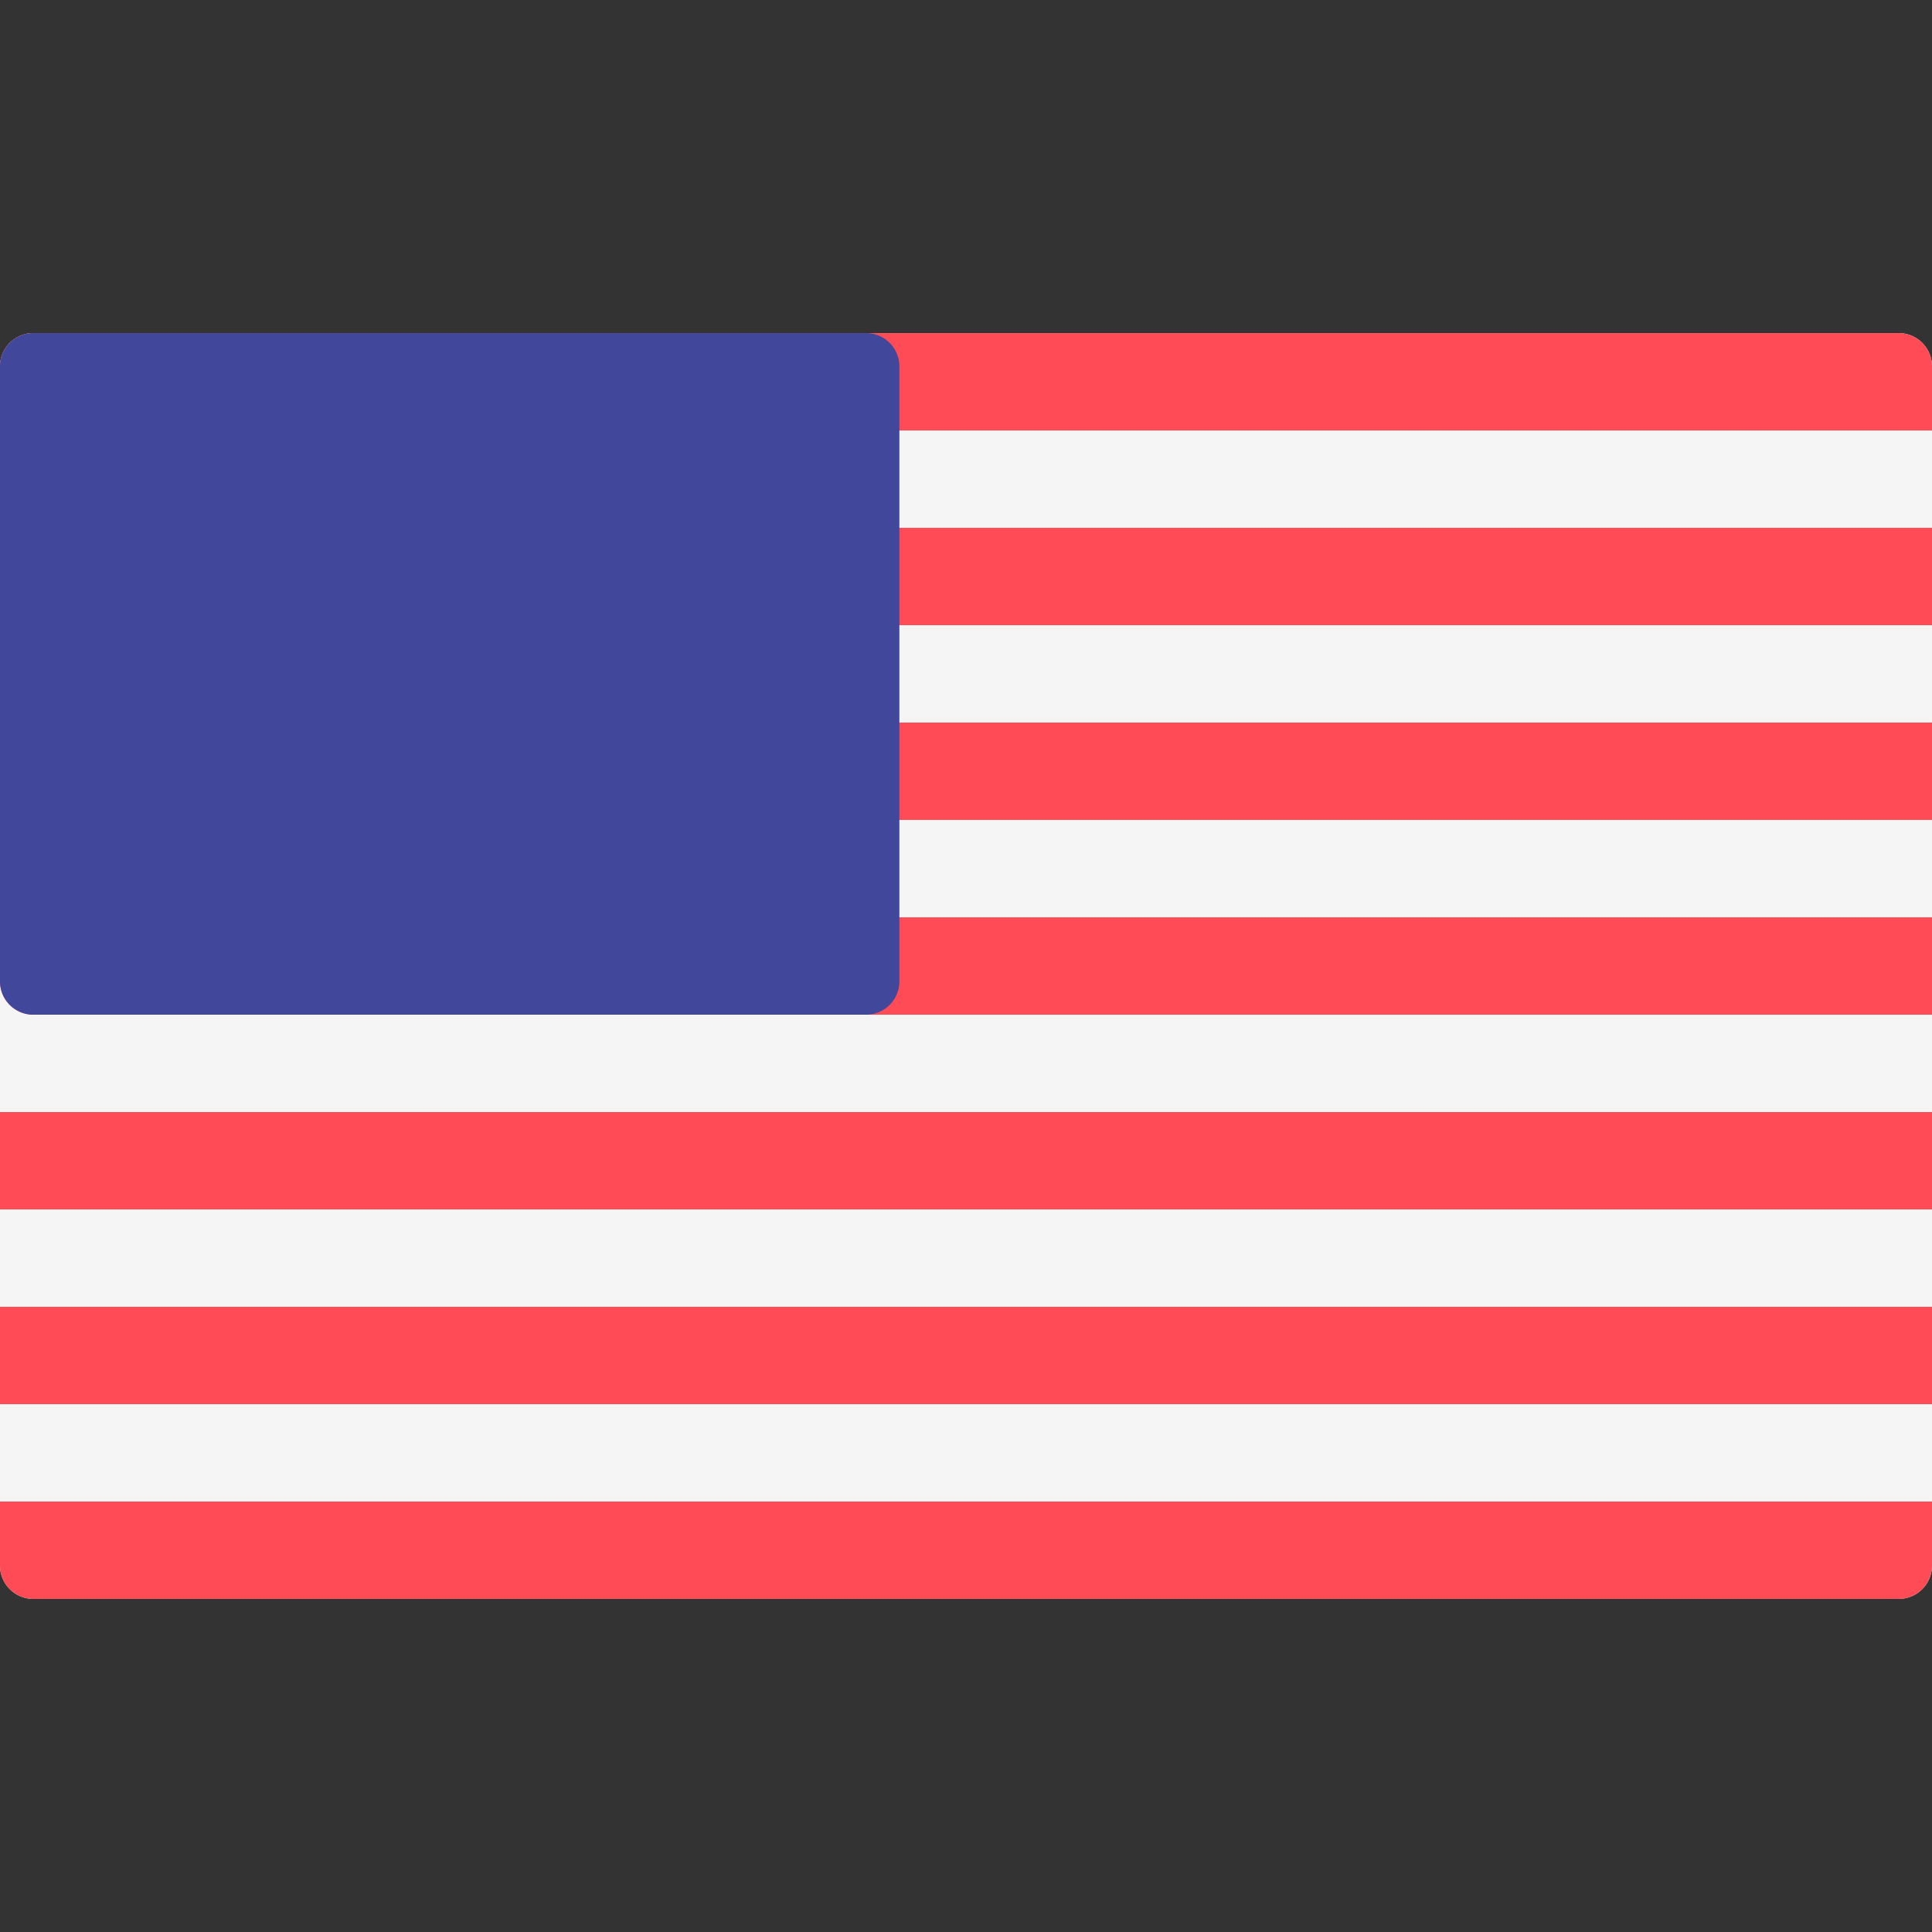
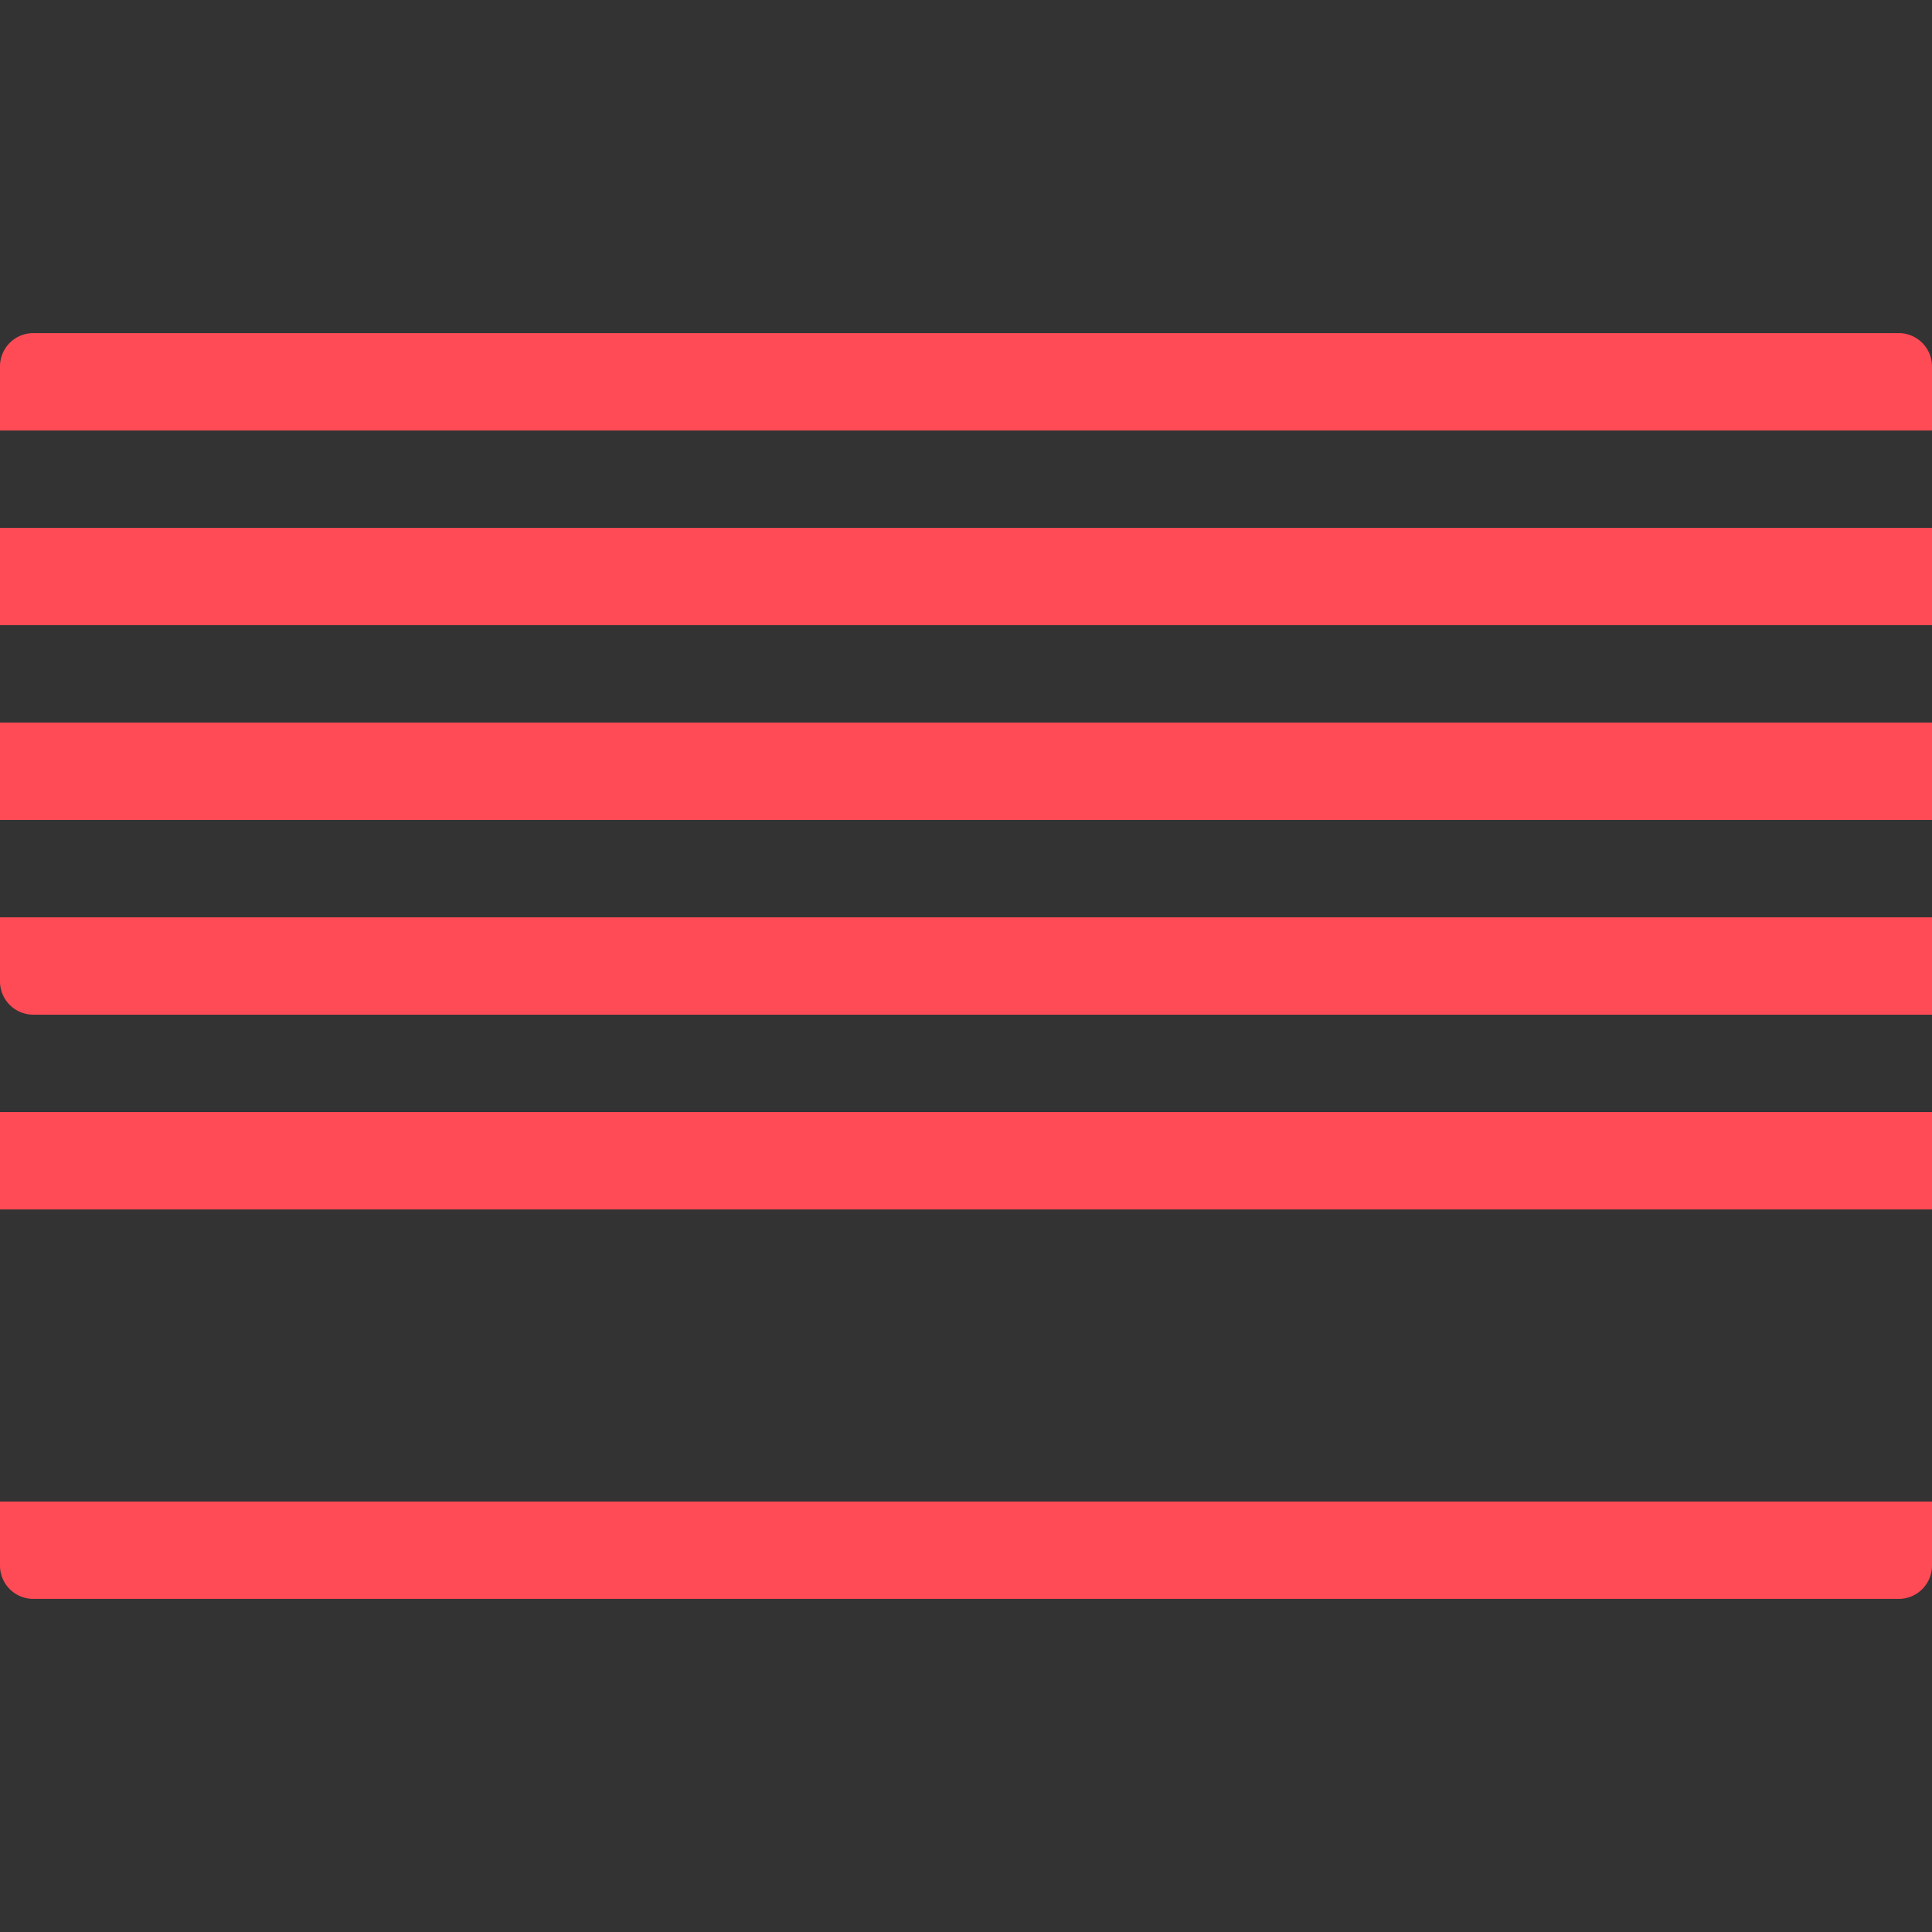
<svg xmlns="http://www.w3.org/2000/svg" viewBox="0 0 512.001 512.001" width="100" height="100">
  <rect x="0" y="0" width="512.001" height="512.001" fill="#333333" stroke="none" />
-   <path fill="#f5f5f5" d="M503.172 423.725H8.828A8.829 8.829 0 010 414.897V97.104a8.829 8.829 0 018.828-8.828h494.345a8.829 8.829 0 018.828 8.828v317.793a8.83 8.83 0 01-8.829 8.828z" />
-   <path fill="#ff4b55" d="M512 114.081H0V97.104a8.829 8.829 0 018.828-8.828h494.345a8.829 8.829 0 018.828 8.828L512 114.081zM0 191.491h512v25.804H0zm0-51.61h512v25.804H0zm512 129.022H8.828A8.829 8.829 0 010 260.075v-16.977h512v25.805zM0 346.321h512v25.804H0zm503.172 77.404H8.828A8.829 8.829 0 010 414.897v-16.976h512v16.977a8.828 8.828 0 01-8.828 8.827zM0 294.711h512v25.804H0z" />
-   <path fill="#41479b" d="M229.517 88.277H8.828A8.828 8.828 0 000 97.104v162.97a8.829 8.829 0 008.828 8.828h220.69a8.829 8.829 0 008.828-8.828V97.104a8.83 8.83 0 00-8.829-8.827z" />
+   <path fill="#ff4b55" d="M512 114.081H0V97.104a8.829 8.829 0 018.828-8.828h494.345a8.829 8.829 0 018.828 8.828L512 114.081zM0 191.491h512v25.804H0zm0-51.61h512v25.804H0zm512 129.022H8.828A8.829 8.829 0 010 260.075v-16.977h512v25.805zM0 346.321v25.804H0zm503.172 77.404H8.828A8.829 8.829 0 010 414.897v-16.976h512v16.977a8.828 8.828 0 01-8.828 8.827zM0 294.711h512v25.804H0z" />
</svg>